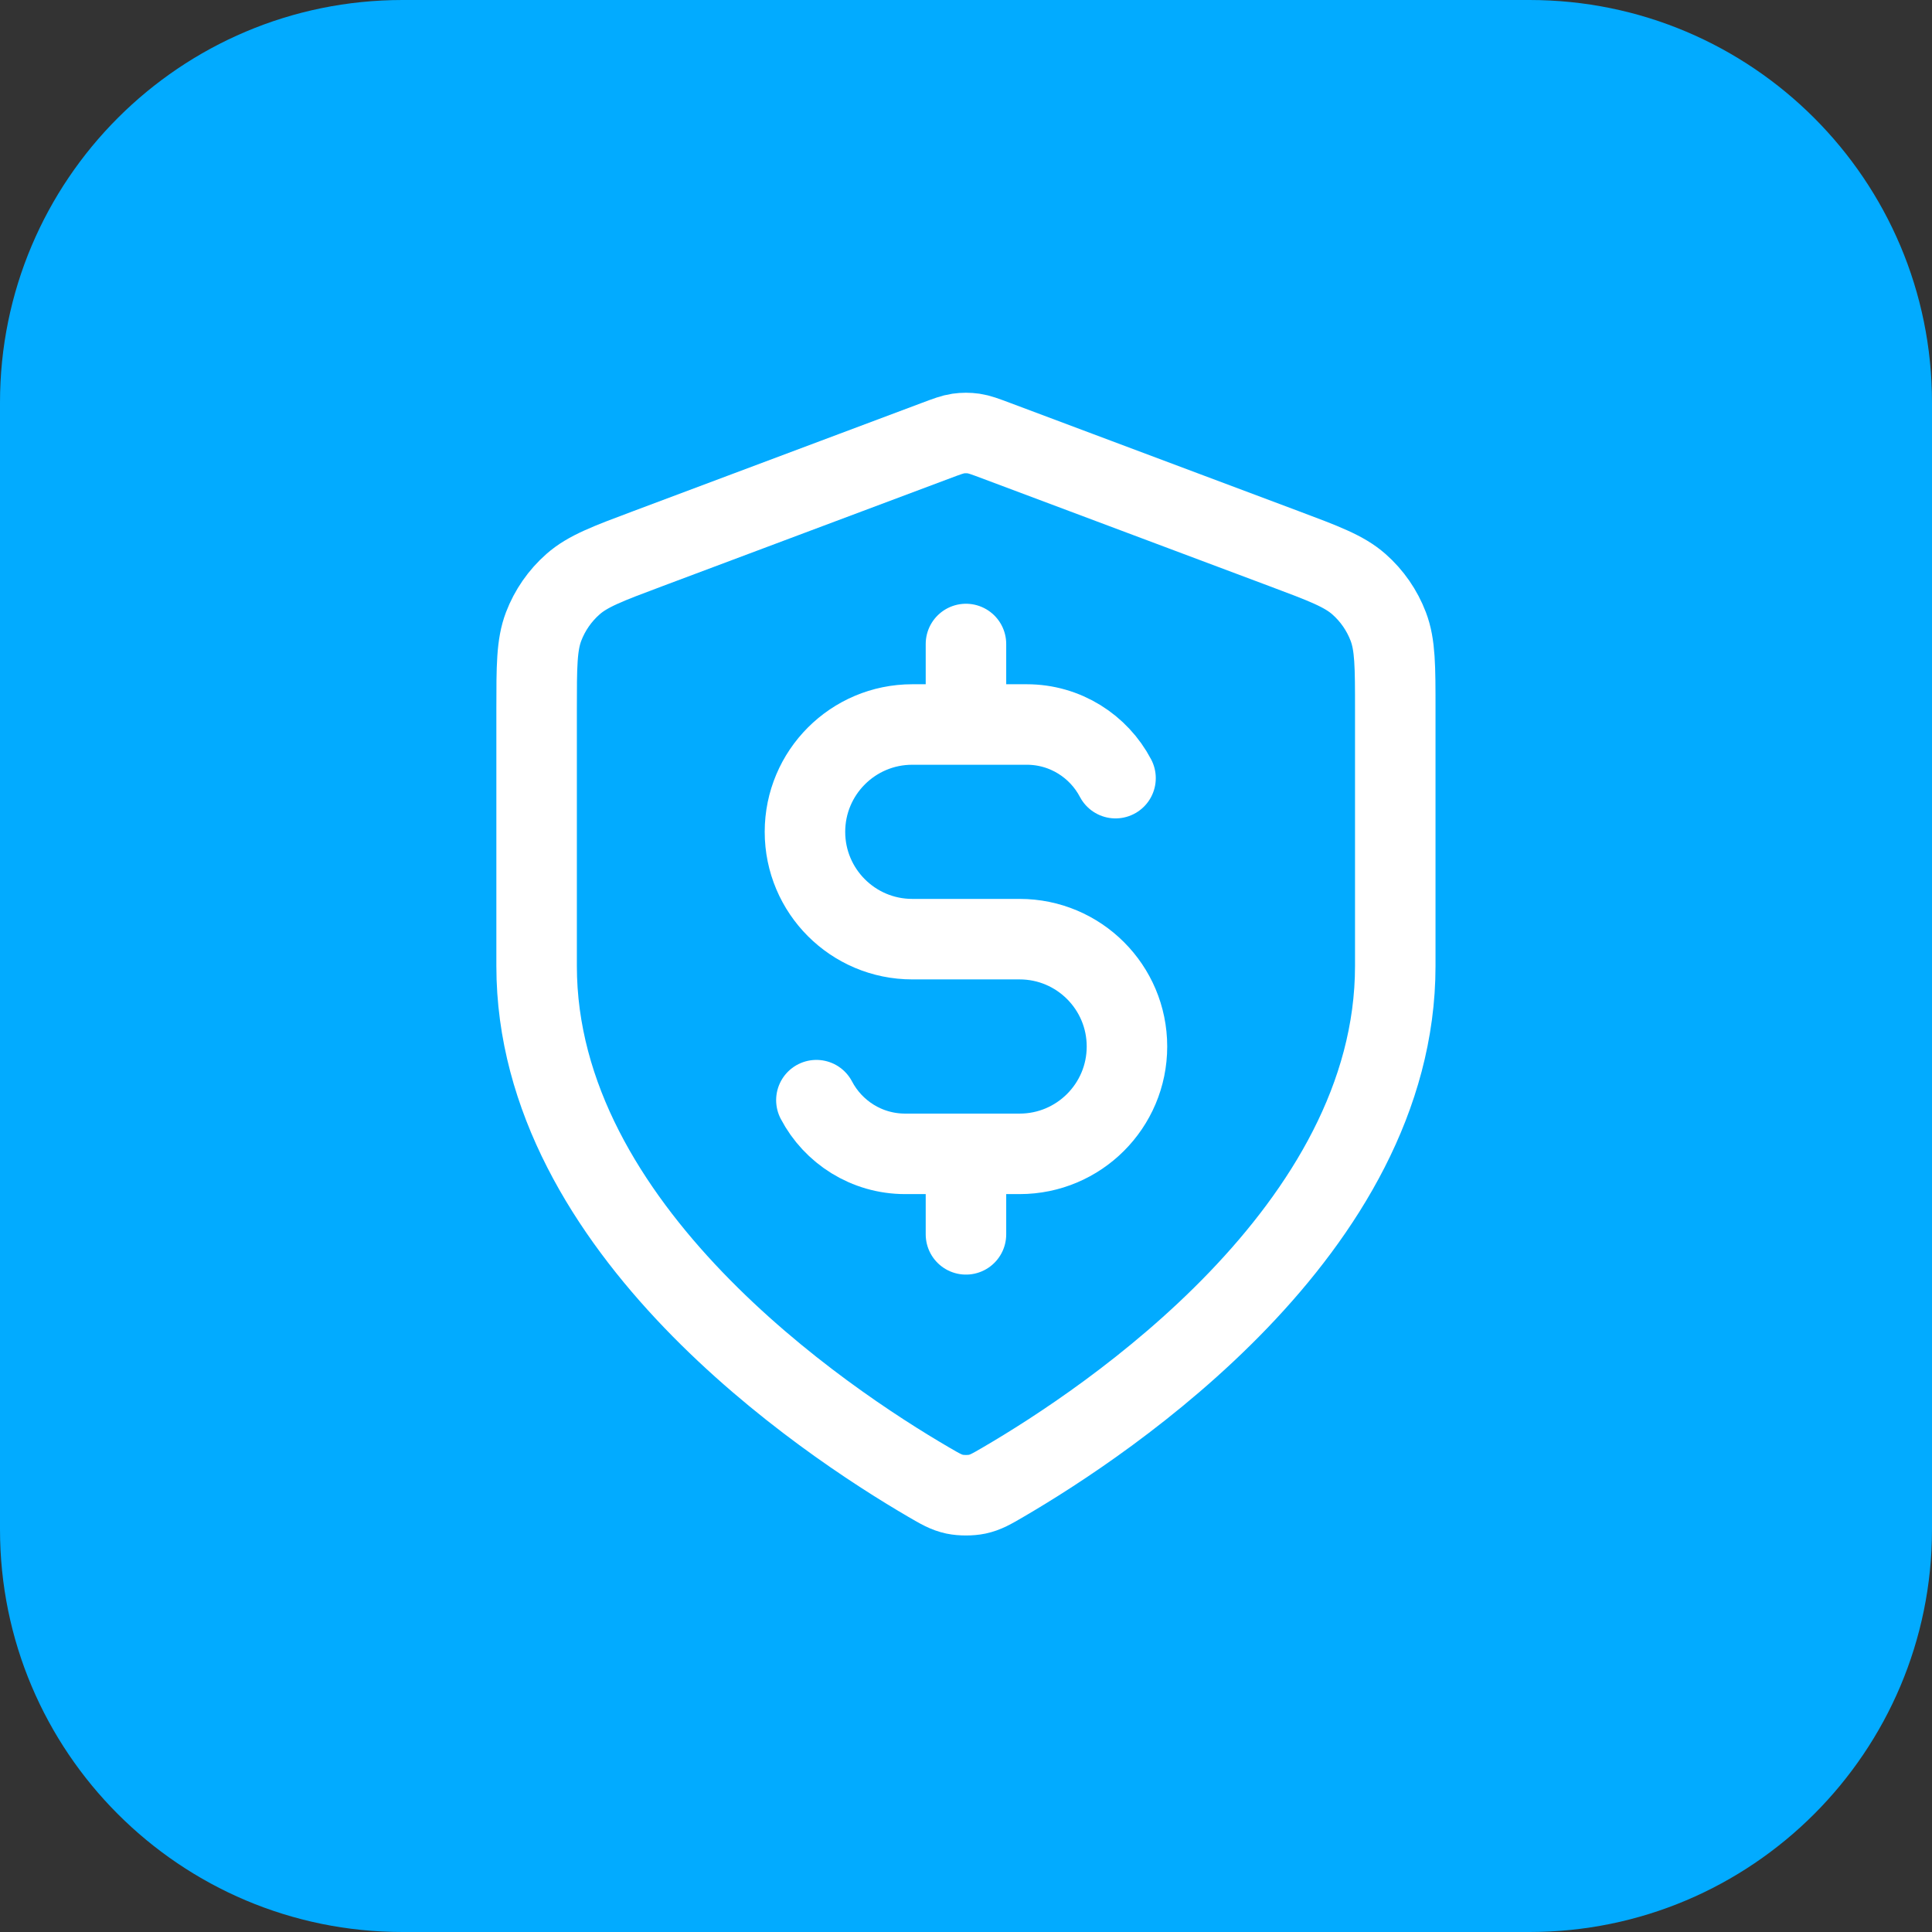
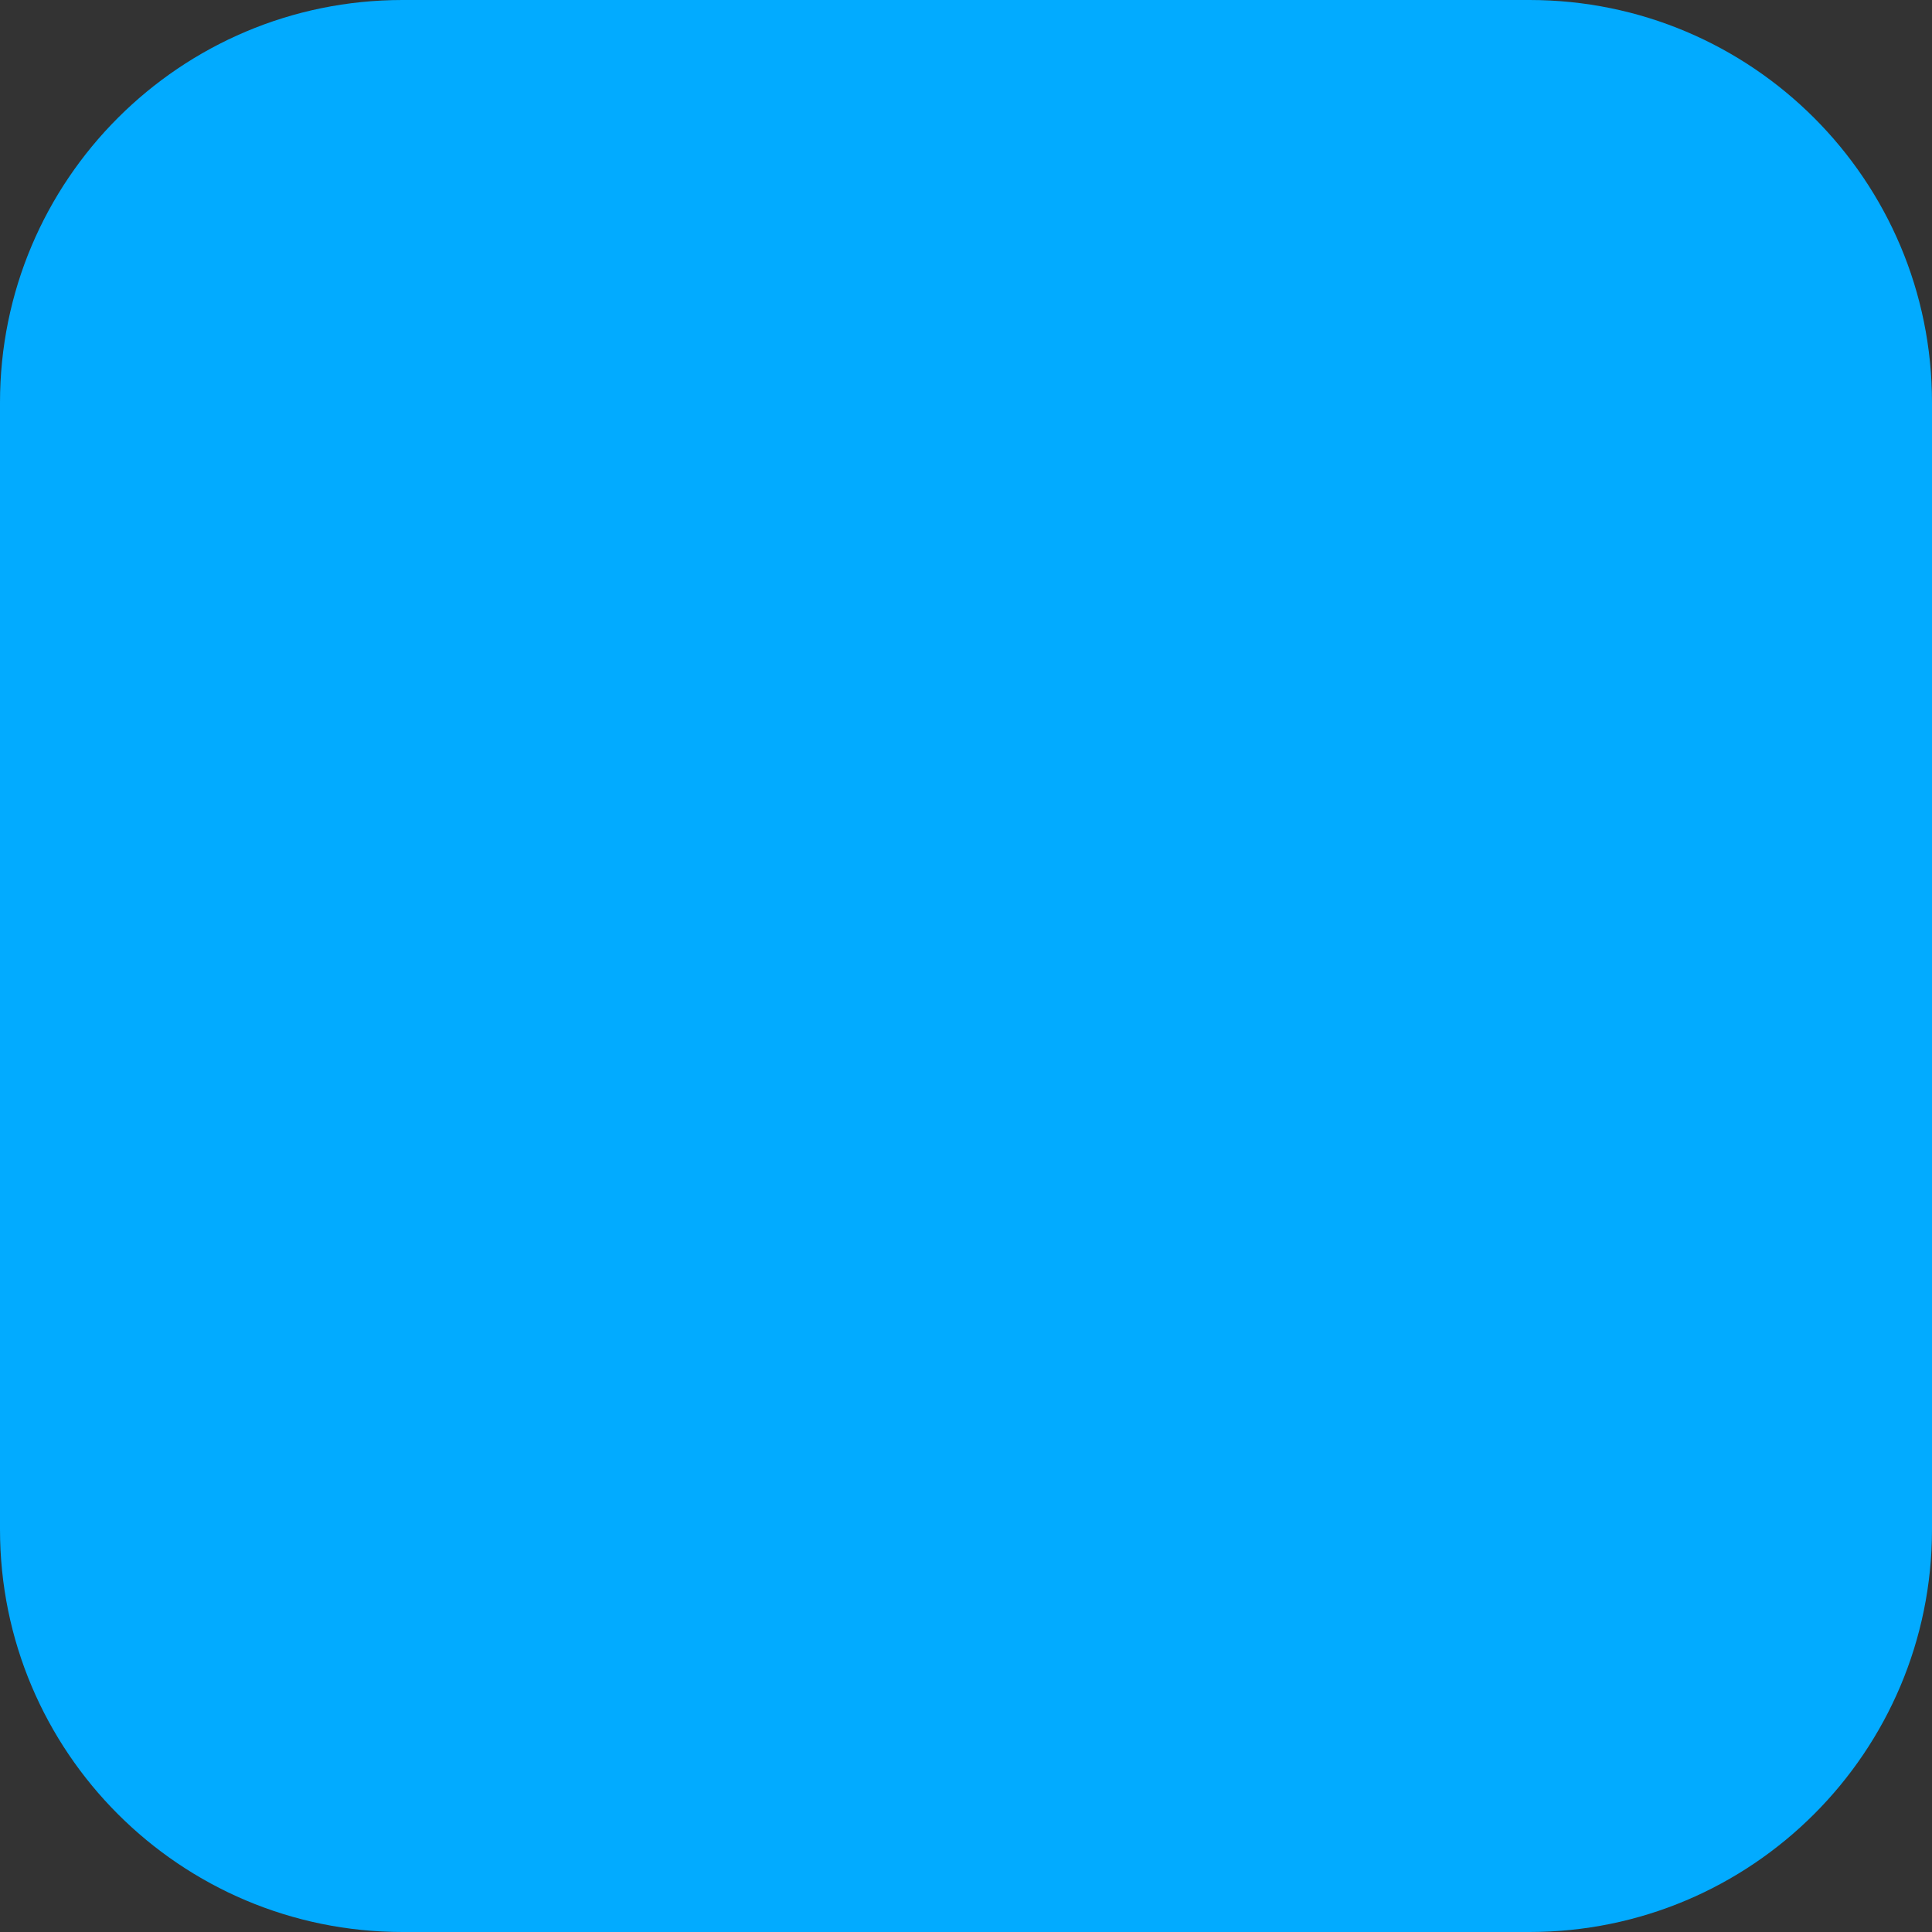
<svg xmlns="http://www.w3.org/2000/svg" width="48" height="48" viewBox="0 0 48 48" fill="none">
  <rect x="0" y="0" width="48" height="48" fill="#333333" stroke="none" />
  <path d="M0 10C0 4.477 4.477 0 10 0H38C43.523 0 48 4.477 48 10V38C48 43.523 43.523 48 38 48H10C4.477 48 0 43.523 0 38V10Z" fill="#02ABFF" />
-   <path d="M20.283 27.333C20.699 28.126 21.53 28.667 22.488 28.667H25.332C26.805 28.667 27.999 27.473 27.999 26C27.999 24.527 26.805 23.333 25.332 23.333H22.665C21.193 23.333 19.999 22.139 19.999 20.667C19.999 19.194 21.193 18 22.665 18H25.51C26.467 18 27.299 18.541 27.715 19.333M23.999 16V18M23.999 28.667V30.667M34.665 24C34.665 30.545 27.527 35.304 24.929 36.82C24.634 36.992 24.487 37.078 24.278 37.123C24.117 37.157 23.881 37.157 23.719 37.123C23.511 37.078 23.363 36.992 23.068 36.82C20.471 35.304 13.332 30.545 13.332 24V17.623C13.332 16.557 13.332 16.024 13.506 15.566C13.66 15.162 13.911 14.8 14.236 14.514C14.603 14.19 15.102 14.003 16.101 13.629L23.25 10.948C23.527 10.844 23.665 10.792 23.808 10.771C23.934 10.753 24.063 10.753 24.189 10.771C24.332 10.792 24.471 10.844 24.748 10.948L31.897 13.629C32.895 14.003 33.394 14.19 33.762 14.514C34.087 14.8 34.337 15.162 34.491 15.566C34.665 16.024 34.665 16.557 34.665 17.623V24Z" stroke="white" stroke-width="2" stroke-linecap="round" stroke-linejoin="round" />
</svg>